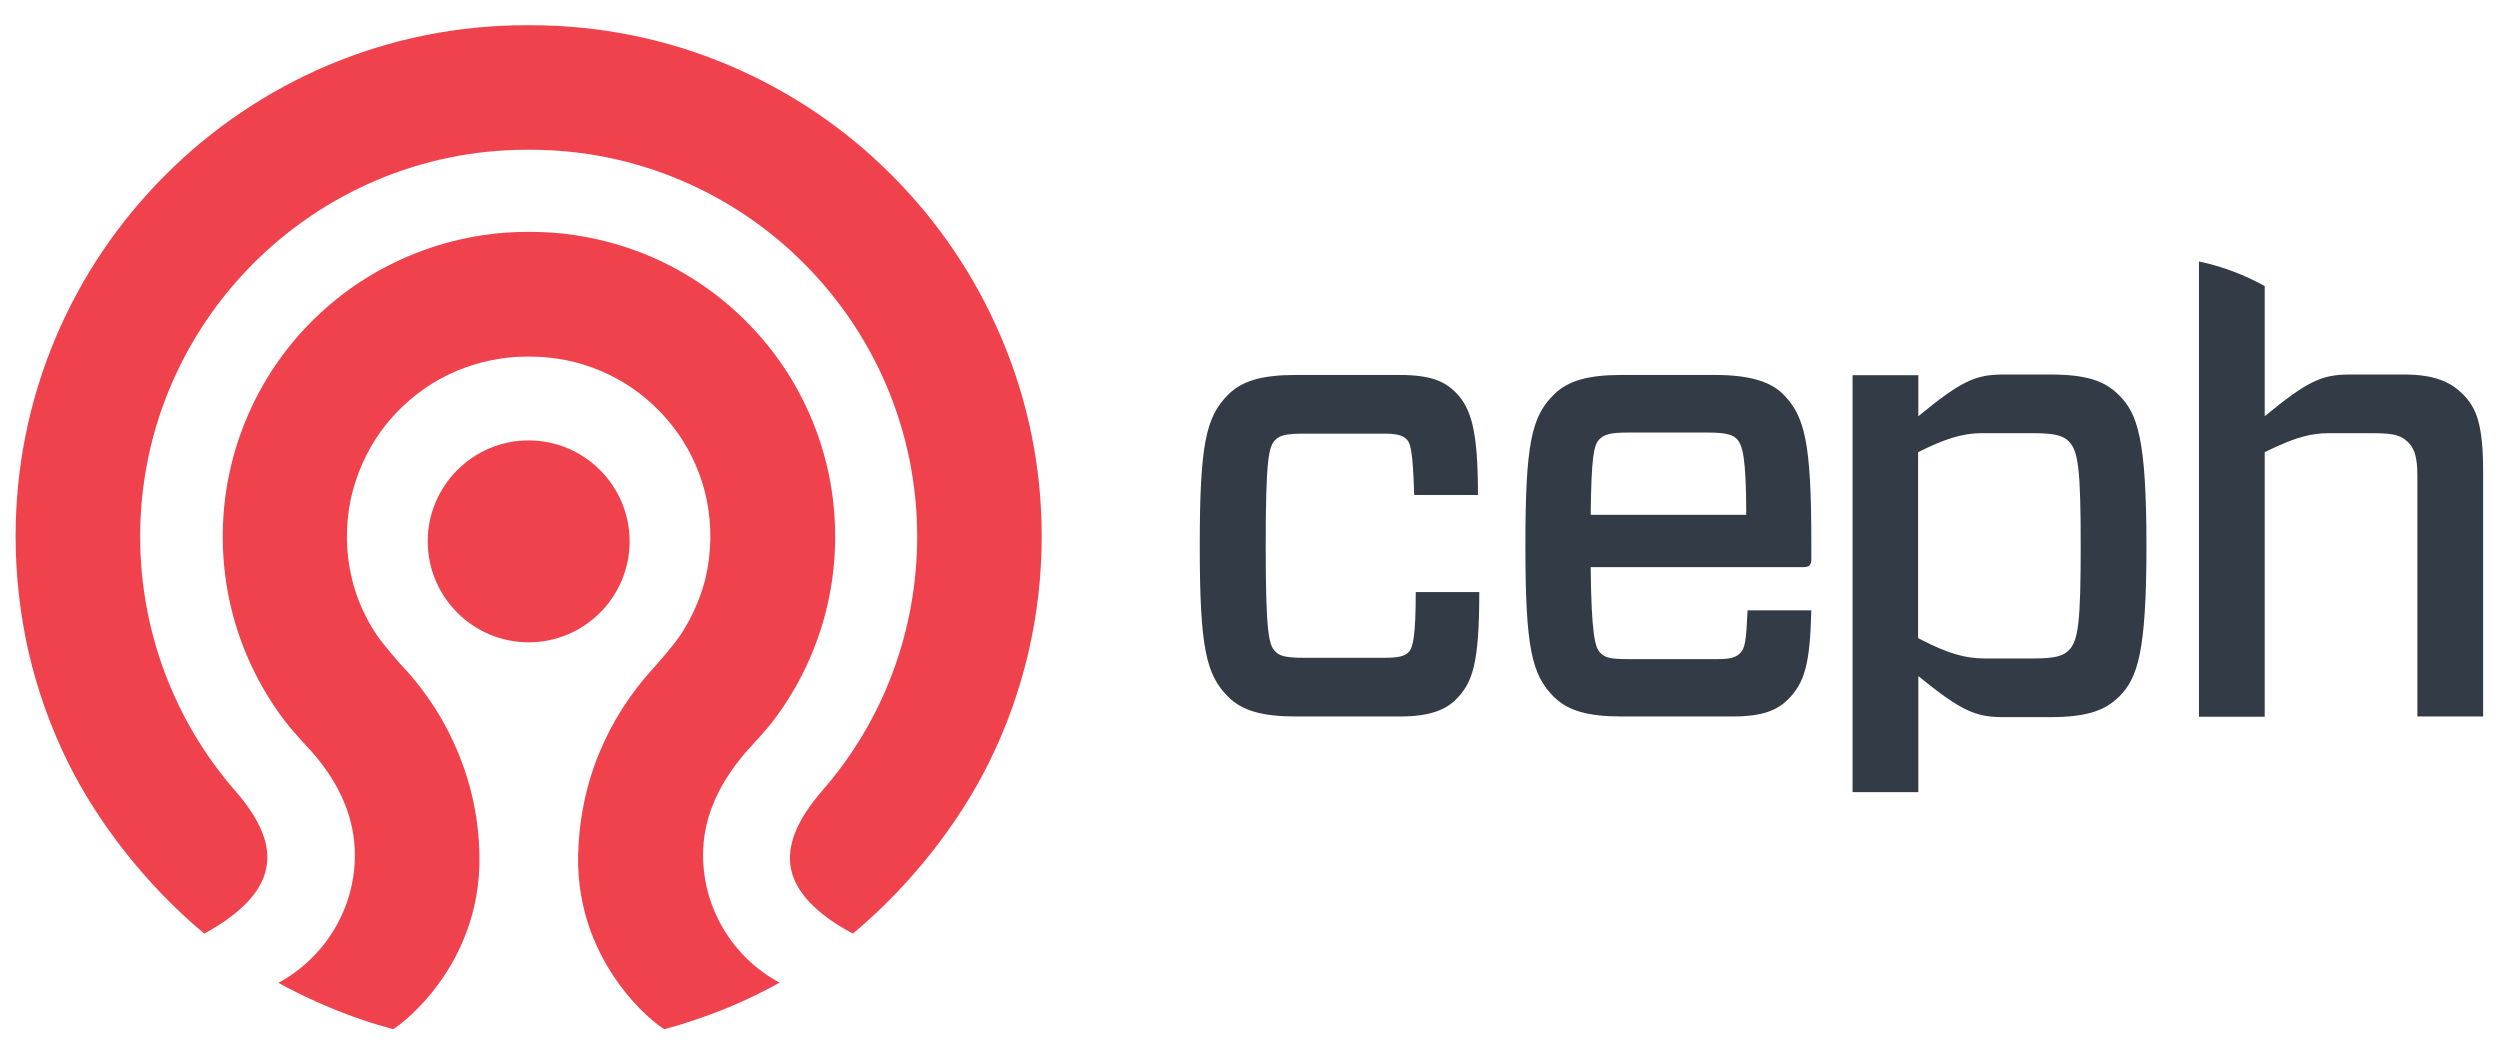
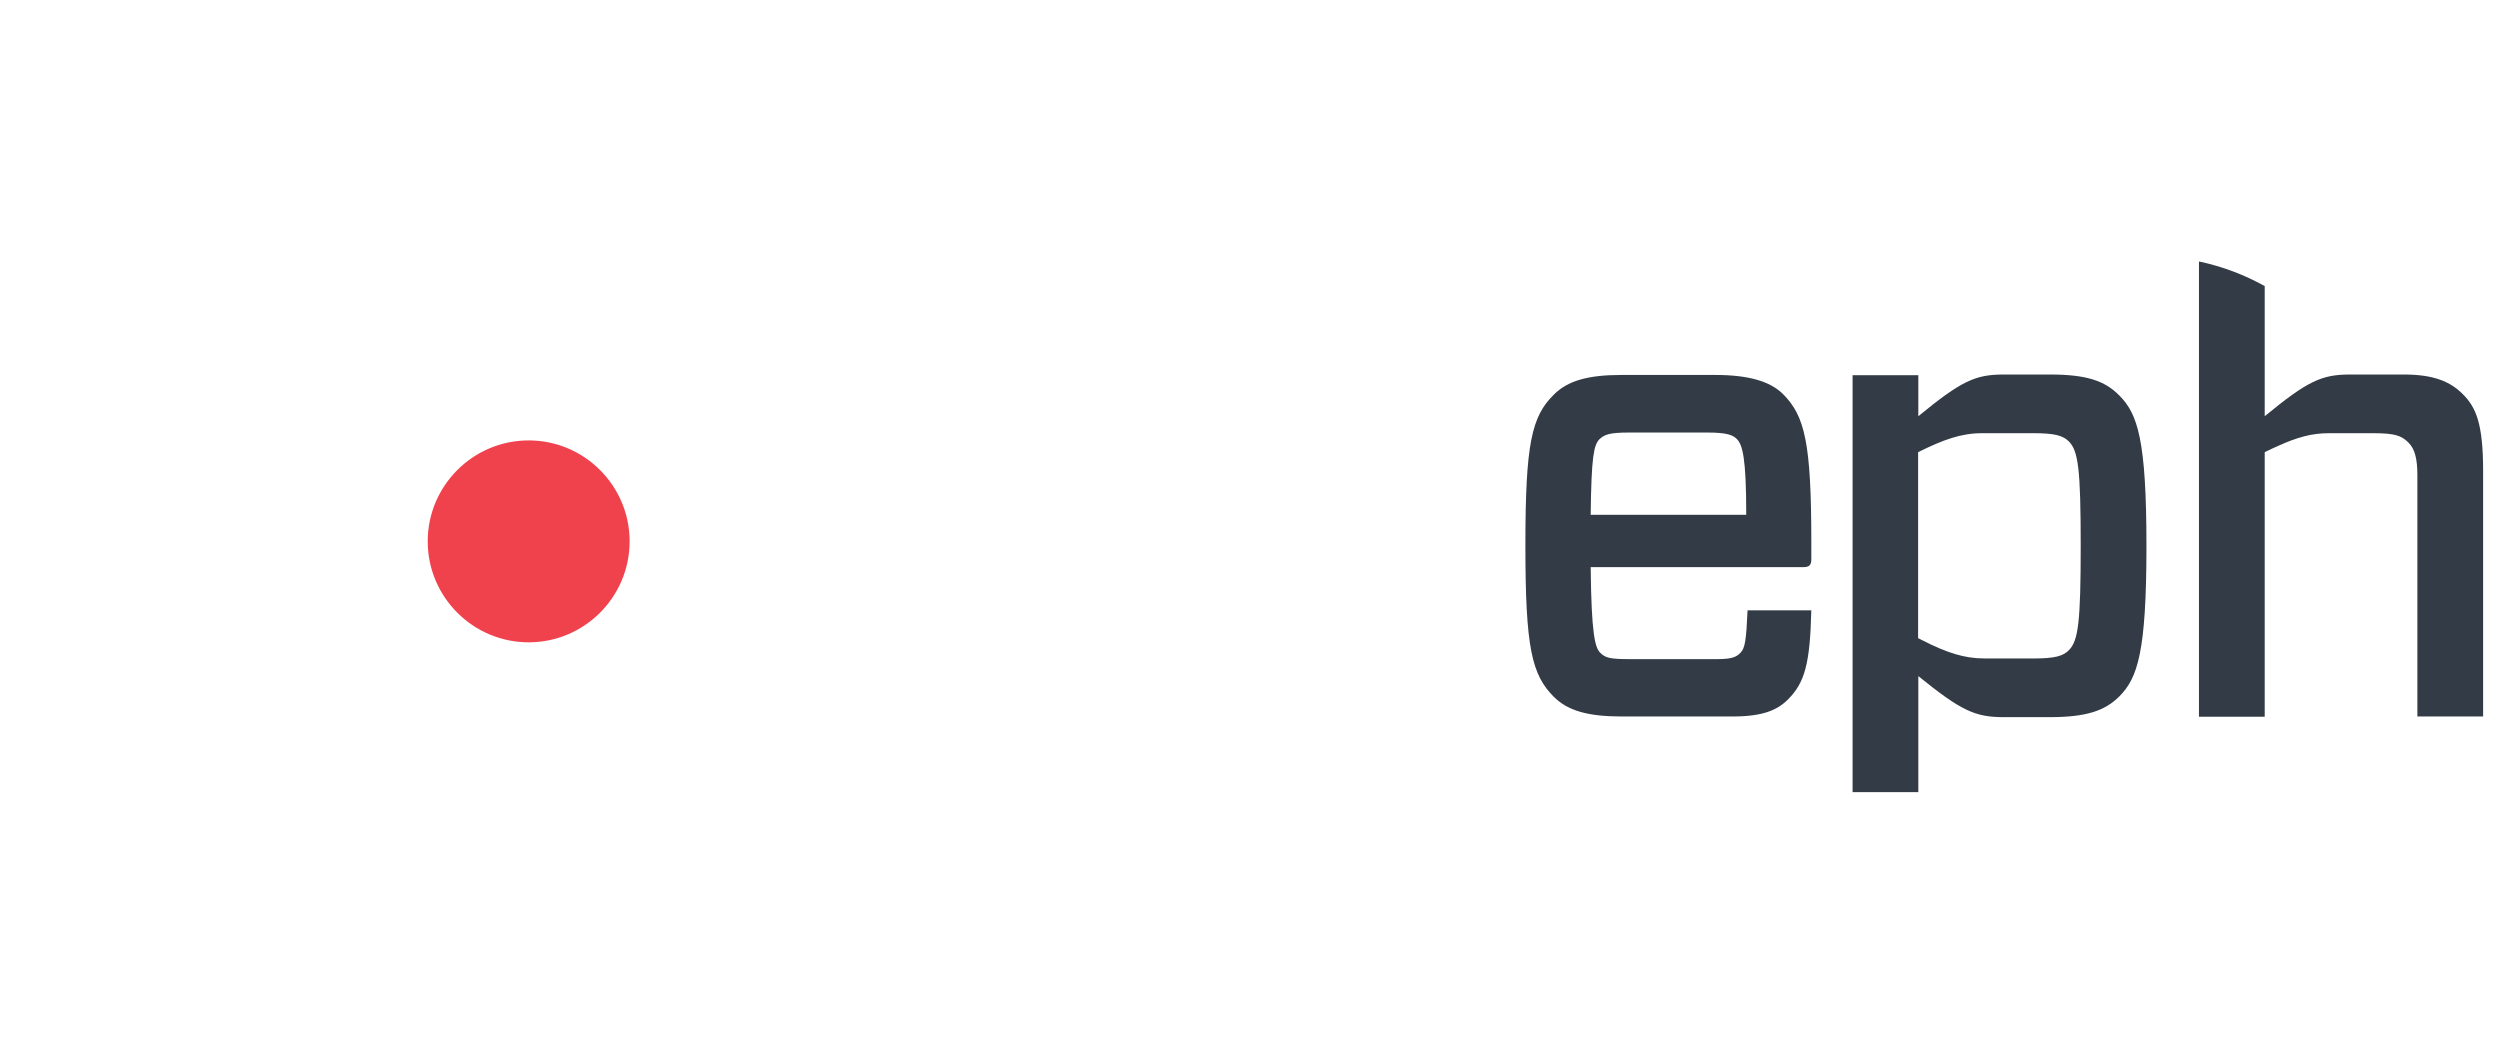
<svg xmlns="http://www.w3.org/2000/svg" xmlns:ns1="http://www.inkscape.org/namespaces/inkscape" xmlns:ns2="http://sodipodi.sourceforge.net/DTD/sodipodi-0.dtd" id="svg3023" ns1:version="0.92.3 (2405546, 2018-03-11)" ns2:docname="ceph-ar21.svg" x="0px" y="0px" width="400px" height="168.7px" viewBox="0 0 400 168.7" xml:space="preserve">
  <g id="g902" transform="translate(-0.259)">
    <g id="g865" transform="matrix(0.331,0,0,0.331,1.235,60.006)">
-       <path id="path3043" ns1:connector-curvature="0" fill="#F0424D" d="M409.3,270c-17.6-9.4-27.7-20-29.9-31.4 c-2.2-11.1,2.8-23.5,15.2-37.8c29.6-33.9,45.8-77.5,45.8-122.7c0-103.1-83.9-187-187-187c-0.2,0-0.8,0-0.8,0s-0.7,0-0.8,0 c-103.1,0-187,83.9-187,187c0,45.2,16.3,88.8,45.8,122.7c12.5,14.4,17.3,26.3,15.2,37.3c-2.1,11.5-12.2,22.2-30,31.9 c-27.3-22.7-51.4-53.1-66.3-83.6c-8.1-16.5-14.3-34-18.5-51.9C6.8,116.1,4.6,97.1,4.6,78c0-33.3,6.5-65.7,19.4-96.2 C36.5-47.6,54.3-74,77-96.7c22.7-22.7,49.1-40.5,78.5-53c30.5-12.9,62.9-19.4,96.2-19.4c0.2,0,0.8,0,0.8,0s0.7,0,0.8,0 c33.4,0,65.7,6.5,96.2,19.4c29.4,12.5,55.9,30.3,78.5,53c22.7,22.7,40.5,49.1,53,78.5C494,12.3,500.6,44.7,500.6,78 c0,19-2.2,38-6.5,56.4c-4.2,17.9-10.4,35.4-18.5,51.9C460.7,216.9,436.6,247.3,409.3,270" />
-       <path id="path3045" ns1:connector-curvature="0" fill="#F0424D" d="M318.1,316.2c-2.9-1.8-12.7-9.1-22.2-22.4 c-9.2-12.7-20-33.7-19.4-61.8c0.4-16.9,3.7-33.4,10.1-49c6.3-15.4,15.4-29.6,26.9-42l0.1-0.1c0.8-1,1.7-2,2.5-2.9 c4.4-5.1,8.9-10.3,12.4-16.4c4.4-7.5,7.6-15.4,9.6-23.4c2.9-12.5,3.1-25.7,0.5-38.2c-2.4-11.5-7.3-22.7-14.2-32.3 c-6.6-9.3-15.3-17.5-25-23.5c-10.1-6.3-21.8-10.6-33.6-12.2c-4-0.6-8.1-0.9-12.3-0.9c-0.3,0-0.6,0-0.9,0c-0.3,0-0.6,0-0.9,0 c-4.1,0-8.3,0.3-12.3,0.9c-11.8,1.7-23.5,5.9-33.6,12.2c-9.7,6.1-18.4,14.2-25,23.5c-6.8,9.6-11.7,20.8-14.2,32.3 c-2.6,12.5-2.5,25.8,0.5,38.2c1.9,8.1,5.1,15.9,9.5,23.4c3.6,6.1,8.1,11.3,12.5,16.4c0.9,1,1.7,2,2.6,2.9l0.1,0.1 c11.6,12.4,20.6,26.6,26.9,42c6.4,15.6,9.8,32,10.1,49c0.6,28.1-10.2,49.1-19.4,61.8c-9.6,13.3-19.4,20.6-22.3,22.4 c-4.8-1.3-9.6-2.7-14.3-4.3c-14.2-4.8-28-10.9-41.2-18.1c22.6-12.2,37-35.9,37-61.7c0-17.1-6.7-33.5-19.8-48.8 c-0.2-0.2-0.4-0.4-0.5-0.6c0,0-0.1-0.1-0.1-0.1c-1.3-1.4-2.6-2.8-3.8-4.2c-3.8-4.1-7.3-8-10.5-12.3 c-11.9-15.9-20.6-34.5-25.2-53.9c-5-21-5.3-43.4-0.8-64.6c4.1-19.5,12.4-38.5,24-54.8c11.2-15.8,25.8-29.5,42.2-39.7 c17.2-10.7,36.9-17.9,57-20.8c6.8-1,13.8-1.5,20.7-1.5c0.3,0,1,0,1,0c0.3,0,0.6,0,0.9,0c7,0,14,0.5,20.7,1.5 c20.1,2.9,39.8,10,57,20.8c16.4,10.2,31,24,42.2,39.7c11.6,16.3,19.9,35.2,24,54.8c4.5,21.2,4.2,43.5-0.8,64.6 c-4.6,19.4-13.3,38-25.2,53.9c-3.2,4.3-6.8,8.2-10.5,12.3c-1.2,1.4-2.5,2.8-3.8,4.2c0,0-0.1,0.1-0.1,0.1c-0.2,0.2-0.4,0.3-0.5,0.6 c-13.3,15.9-19.8,31.9-19.8,48.7c0,25.9,14.4,49.6,37,61.7c-13.1,7.3-27,13.4-41.2,18.1C327.7,313.5,322.9,315,318.1,316.2" />
      <path id="path3047" ns1:connector-curvature="0" fill="#F0424D" d="M252.6,129.2c-26.9,0-48.8-21.9-48.8-48.8 c0-26.9,21.9-48.8,48.8-48.8s48.8,21.9,48.8,48.8C301.4,107.3,279.5,129.2,252.6,129.2" />
    </g>
    <g id="g871" transform="matrix(0.353,0,0,0.353,57.444,19.68)">
-       <path id="path3049" ns1:connector-curvature="0" fill="#333C46" d="M508.5,212.6c0,32.1-2.9,41-10.6,48.7 c-4.6,4.6-11.8,7.7-25.2,7.7h-47.3c-15.2,0-24.4-2.6-30.7-8.9c-10-10-12.9-22.1-12.9-68.5c0-46.4,2.9-58.5,12.9-68.5 c6.3-6.3,15.5-8.9,30.7-8.9h47c14,0,20.3,2.9,25.2,7.7c7.4,7.4,10.3,17.8,10.3,46.7H479c-0.6-20.1-1.7-23.5-3.4-25.2 c-1.7-1.7-4-2.6-10.6-2.6h-35.8c-8.9,0-11.2,0.9-13.2,2.9c-2.9,2.9-4.3,8.3-4.3,47.9c0,39.5,1.4,45,4.3,47.9c2,2,4.3,2.9,13.2,2.9 h36.1c6.3,0,9.2-0.6,11.2-2.6c2-2,3.2-7.7,3.2-27.2H508.5" />
      <path id="path3051" ns1:connector-curvature="0" fill="#333C46" d="M559,177.6h70.5c0-26.1-1.7-31.8-4.3-34.4 c-1.7-1.7-4.3-2.9-13.2-2.9h-35.6c-8.9,0-11.2,0.9-13.5,3.1C560.4,146.1,559.3,151.2,559,177.6z M559,201.4 c0.3,30.4,2,36.4,4.3,38.7c2.3,2.3,4.3,2.9,13.2,2.9h40.1c6.6,0,8.6-1.1,10.3-2.9c2-2,2.6-5.4,3.2-19.2H659 c-0.6,24.1-2.9,32.7-10.6,40.4c-4.9,4.9-11.5,7.7-25.2,7.7H573c-15.2,0-24.4-2.6-30.7-8.9c-10-10-12.9-22.1-12.9-68.5 c0-46.4,2.8-58.5,12.9-68.5c6.3-6.3,15.5-8.9,30.7-8.9h42.4c15.2,0,24.9,2.9,30.7,8.6c10,10,12.9,22.1,12.9,67.4v7.7 c0,2.3-0.9,3.4-3.4,3.4H559" />
      <path id="path3053" ns1:connector-curvature="0" fill="#333C46" d="M775.7,239c-2.6,2.6-6.3,3.7-15.8,3.7h-22.4 c-9.2,0-17.1-2.6-28.1-8.2c-0.7-0.3-1.3-0.7-2-1v-84.3c11.5-5.7,19.5-8.6,29-8.6h23.5c9.4,0,13.2,1.1,15.8,3.7 c4.3,4.3,5.4,12.6,5.4,47.3C781.1,226.4,780,234.7,775.7,239z M767.1,114h-20.9c-12.9,0-19.2,2.9-38.7,18.9v-18.6h-29.8v189 c10.7,0,29.8,0,29.8,0v-52.6c19.5,15.8,25.8,18.6,38.7,18.6h20.9c16.6,0,25-2.9,31.5-9.4c8.3-8.3,12.3-20.1,12.3-68.2 c0-48.2-4-59.9-12.3-68.2C792,116.8,783.7,114,767.1,114" />
      <path id="path3055" ns1:connector-curvature="0" fill="#333C46" d="M954.3,122.9c-5.7-5.7-13.2-8.9-26.7-8.9h-24.4 c-12.9,0-19.2,2.9-38.7,18.9v-59c-9.3-5.1-18.9-8.8-29.6-11.1c-0.1,0-0.1,0-0.2,0.1v206.2h29.8V149.2c2.2-1.1,4.2-2,6.2-2.9 c8.4-3.8,15.1-5.7,22.8-5.7h20.1c10,0,12.9,1.1,16.1,4.3c2.9,2.9,4,7.4,4,14.9v109.2h29.8V157.8 C963.5,136.3,960.3,128.9,954.3,122.9" />
    </g>
  </g>
</svg>